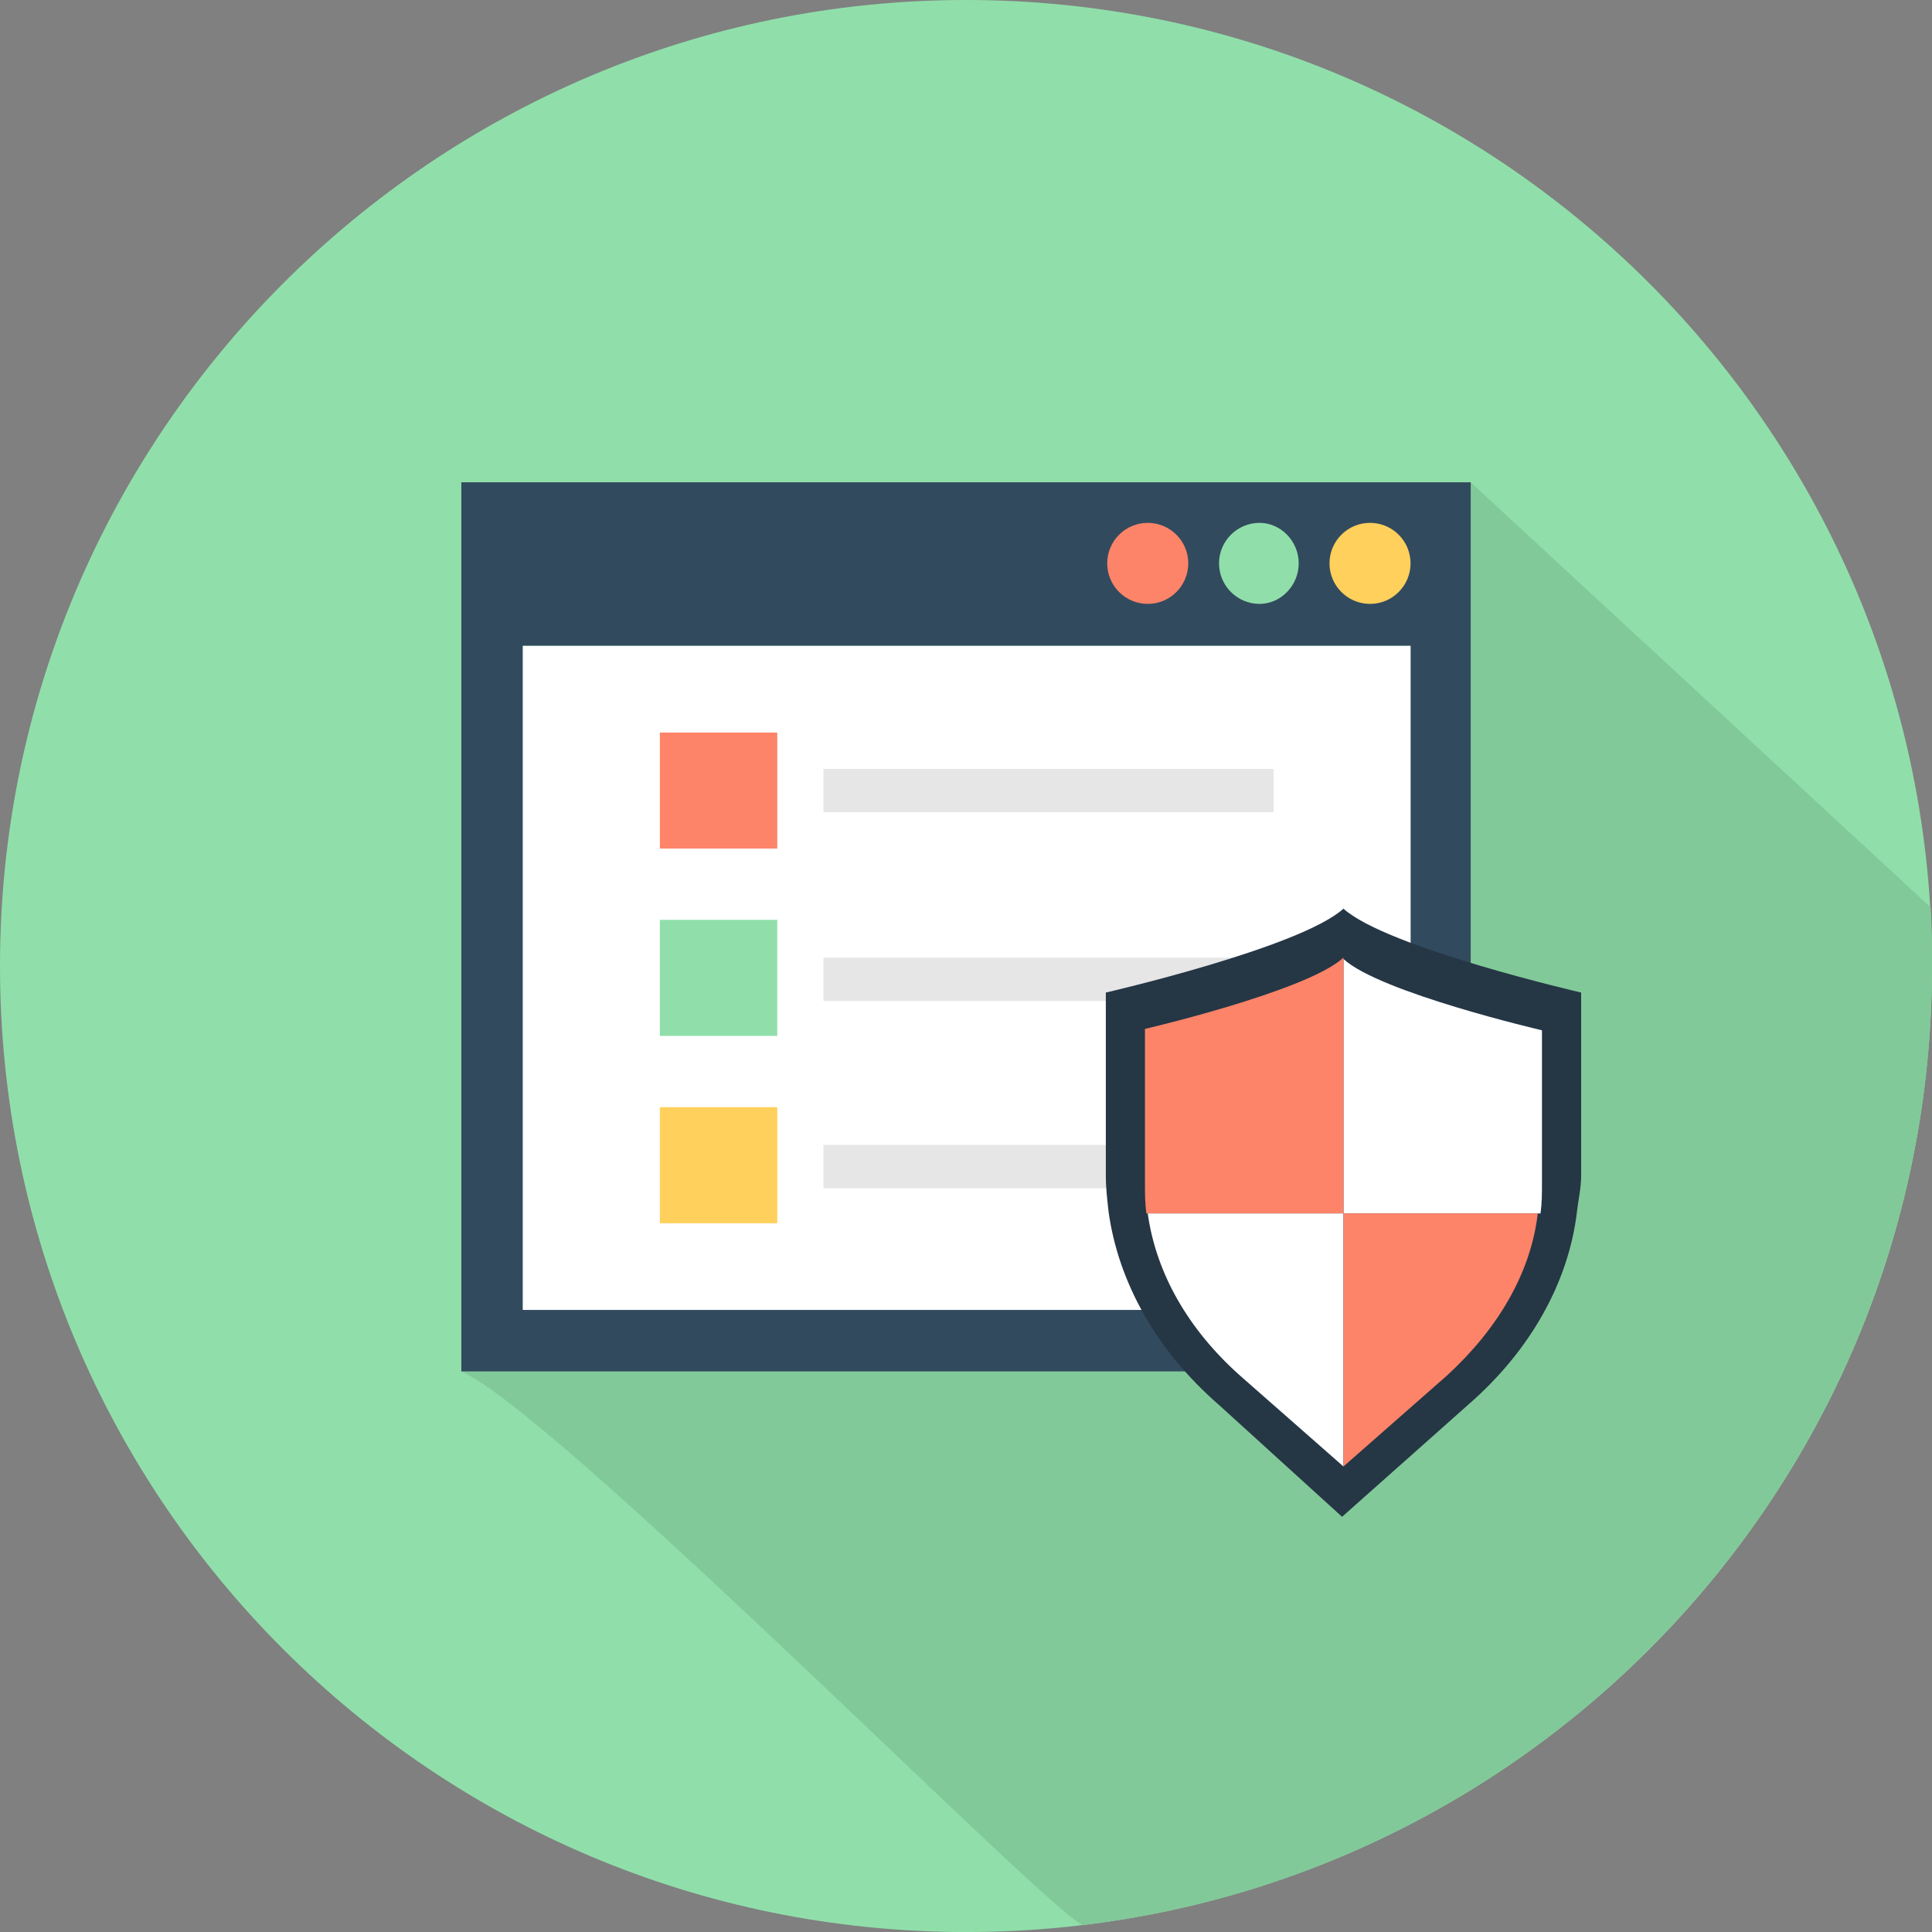
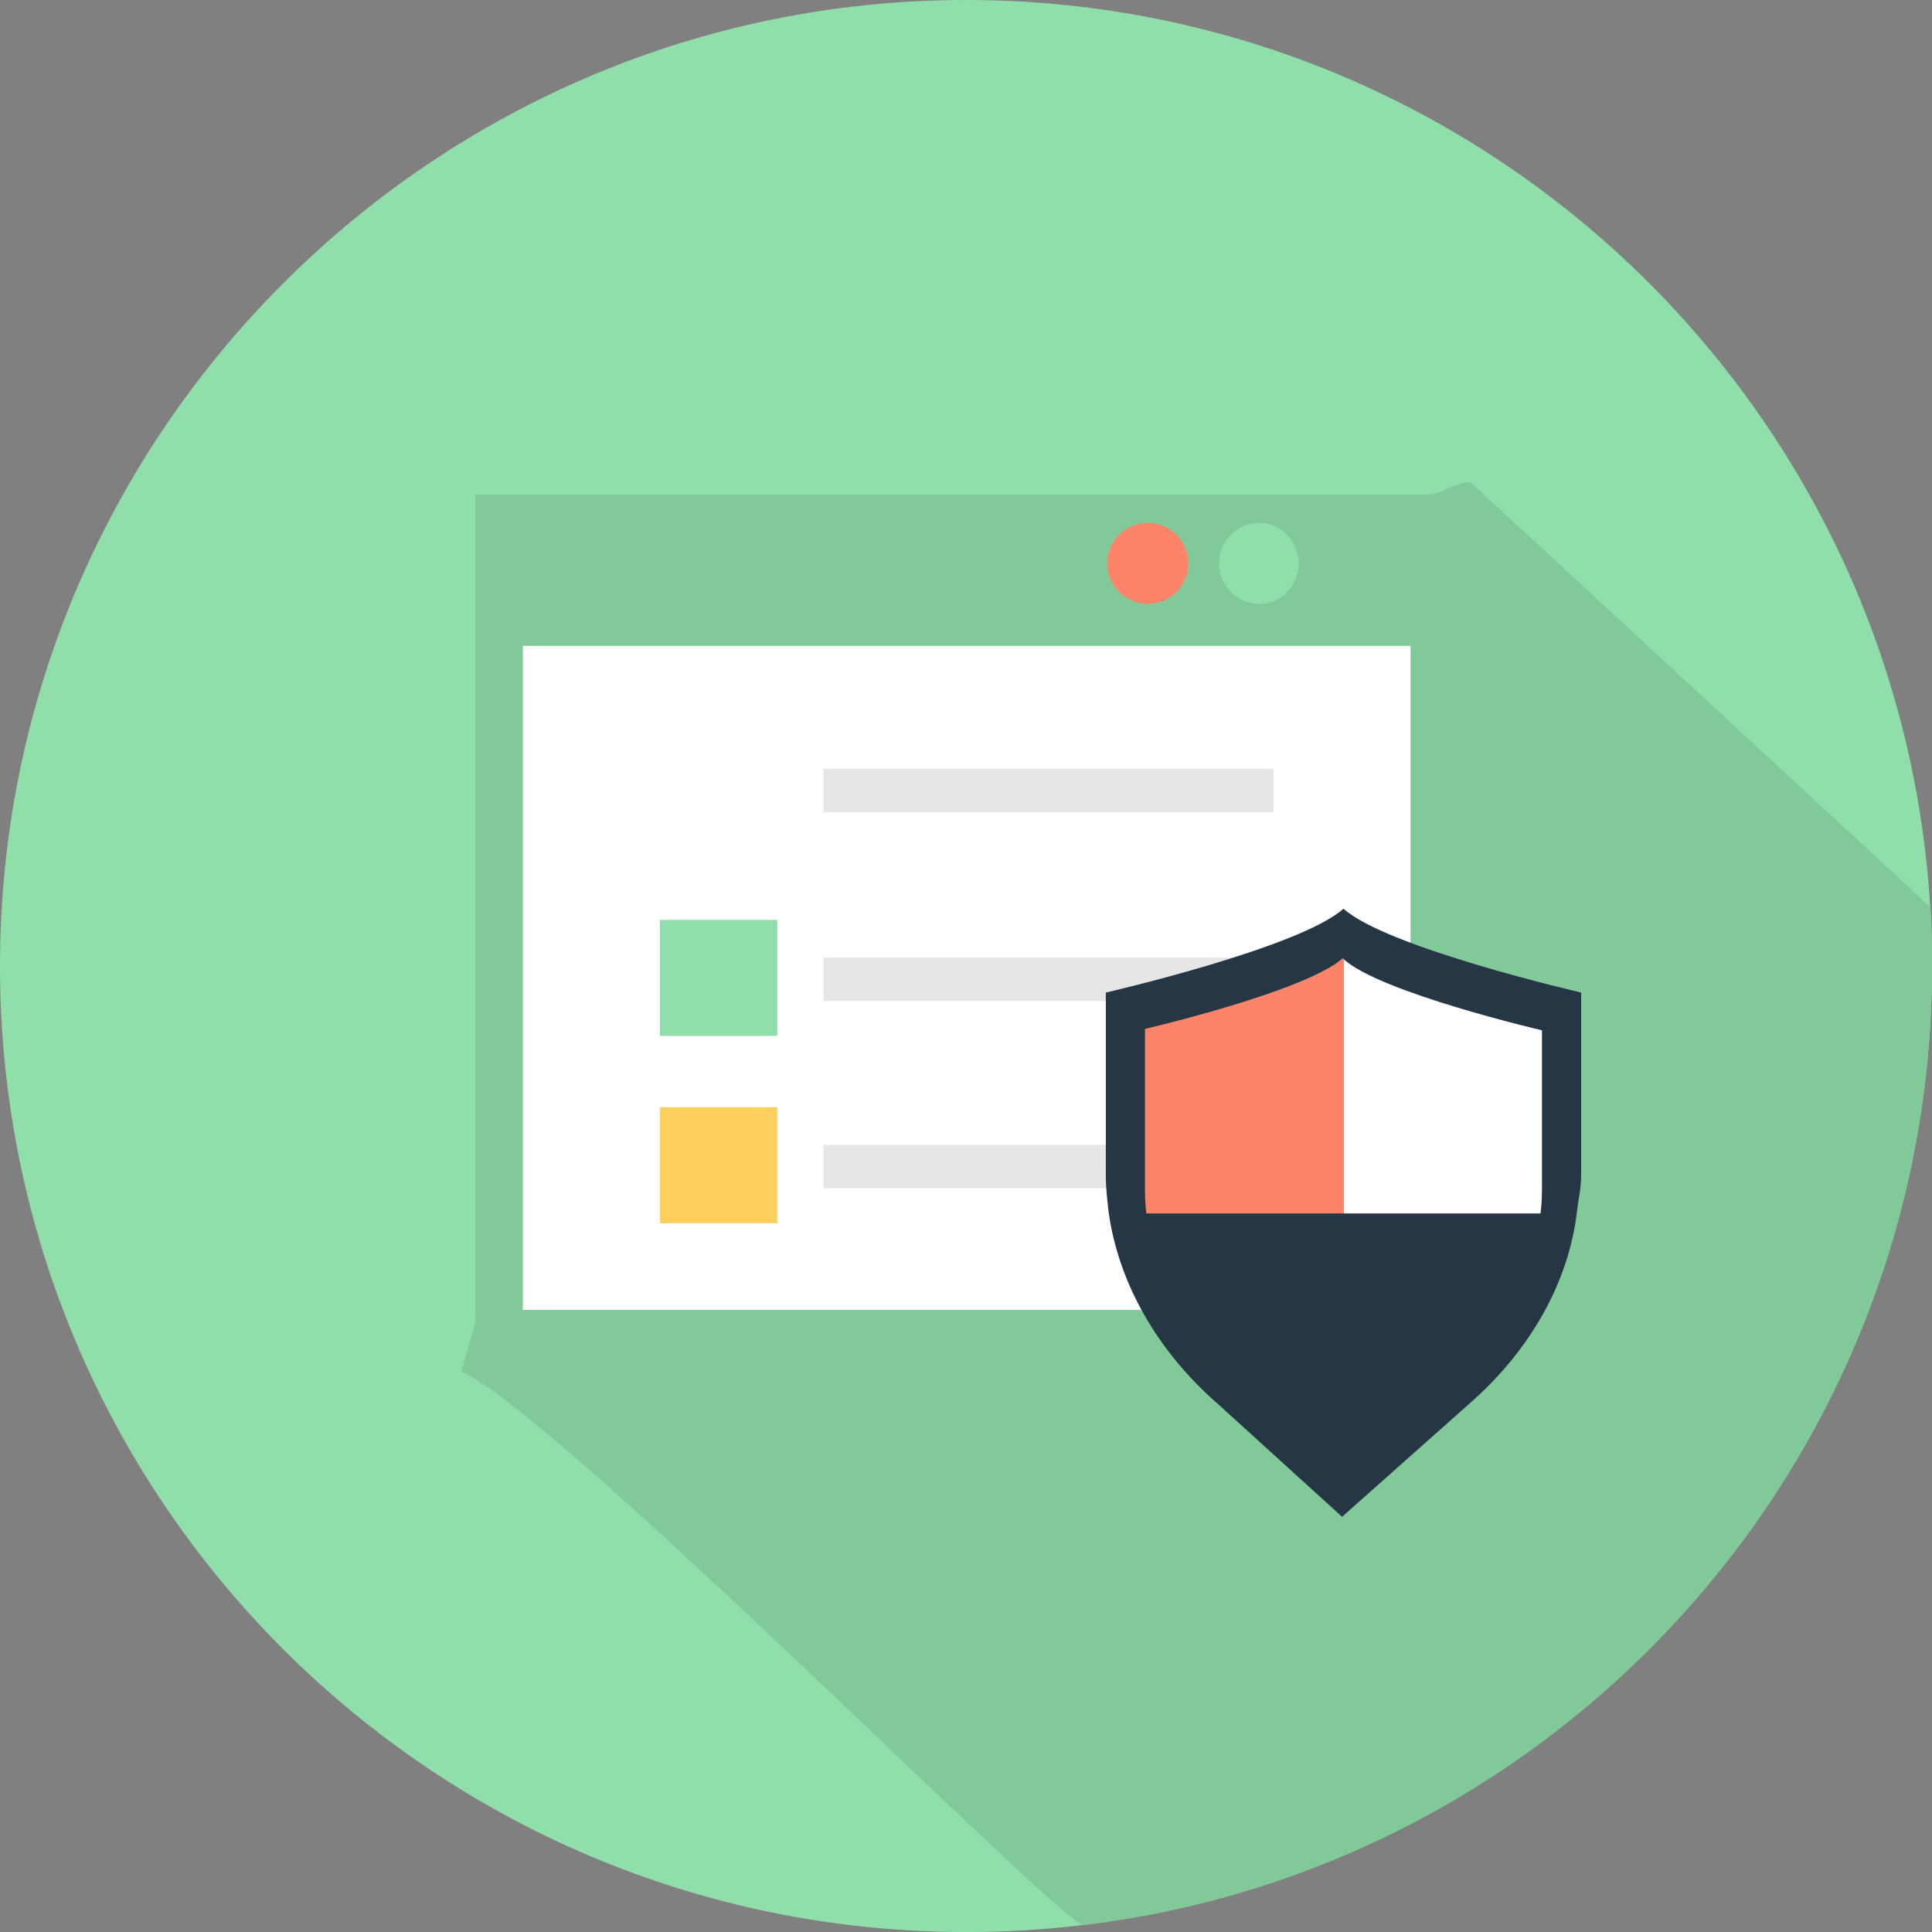
<svg xmlns="http://www.w3.org/2000/svg" height="468.254" id="svg44" version="1.1" viewBox="0 0 468.247 468.254" width="468.247" xml:space="preserve">
  <rect x="0" y="0" width="468.247" height="468.254" fill="#808080" stroke="none" />
  <defs id="defs48" />
  <g id="Window_screen_security_icon" transform="translate(-21.874,-21.873)">
    <g id="g40">
      <path d="m 490.121,255.995 c 0,-129.091 -104.694,-234.122 -234.125,-234.122 -129.091,0 -234.122,105.031 -234.122,234.122 0,129.428 105.031,234.132 234.122,234.132 129.431,0 234.125,-104.704 234.125,-234.132 z" id="path4" style="clip-rule:evenodd;fill:#90dfaa;fill-rule:evenodd" />
      <path d="m 490.121,255.995 c 0,-4.741 0,-9.491 -0.337,-14.228 L 378.32,138.766 c -4.75,0 -6.443,3.044 -11.184,3.044 -71.836,0 -143.668,0 -215.161,0 -5.078,0 -9.828,0 -14.9,0 0,5.082 0,9.828 0,14.906 0,8.135 0,16.271 0,24.733 0,53.534 0,107.417 0,160.945 v 0 l -3.395,11.858 c 24.06,10.847 145.36,134.163 150.775,134.163 115.887,-13.881 205.666,-112.811 205.666,-232.42 z" id="path6" style="clip-rule:evenodd;fill:#82c999;fill-rule:evenodd" />
-       <path d="M 148.595,178.405 H 363.742 V 339.351 H 148.595 Z M 378.32,339.351 v 14.901 H 363.742 148.595 133.68 v -14.901 0 -160.946 -25.07 -14.569 h 14.915 215.147 14.578 v 14.569 25.07 z" id="path8" style="clip-rule:evenodd;fill:#324a5e;fill-rule:evenodd" />
      <path d="m 317.322,158.407 c 0,5.429 4.415,9.828 9.829,9.828 5.086,0 9.481,-4.399 9.481,-9.828 0,-5.418 -4.396,-9.813 -9.481,-9.813 -5.414,0 -9.829,4.395 -9.829,9.813 z" id="path10" style="clip-rule:evenodd;fill:#90dfaa;fill-rule:evenodd" />
-       <path d="m 344.096,158.407 c 0,5.429 4.404,9.828 9.828,9.828 5.414,0 9.818,-4.399 9.818,-9.828 0,-5.418 -4.404,-9.813 -9.818,-9.813 -5.424,0 -9.828,4.395 -9.828,9.813 z" id="path12" style="clip-rule:evenodd;fill:#ffd05b;fill-rule:evenodd" />
      <path d="m 290.224,158.407 c 0,5.429 4.405,9.828 9.818,9.828 5.424,0 9.827,-4.399 9.827,-9.828 0,-5.418 -4.403,-9.813 -9.827,-9.813 -5.413,0 -9.818,4.395 -9.818,9.813 z" id="path14" style="clip-rule:evenodd;fill:#fd8469;fill-rule:evenodd" />
      <rect height="160.946" id="rect16" style="clip-rule:evenodd;fill:#ffffff;fill-rule:evenodd" width="215.147" x="148.595" y="178.405" />
      <rect height="10.501" id="rect18" style="clip-rule:evenodd;fill:#e6e6e6;fill-rule:evenodd" width="109.091" x="221.445" y="208.221" />
      <rect height="10.501" id="rect20" style="clip-rule:evenodd;fill:#e6e6e6;fill-rule:evenodd" width="109.091" x="221.445" y="253.966" />
      <rect height="28.122" id="rect22" style="clip-rule:evenodd;fill:#90dfaa;fill-rule:evenodd" width="28.455" x="181.801" y="244.812" />
      <rect height="10.511" id="rect24" style="clip-rule:evenodd;fill:#e6e6e6;fill-rule:evenodd" width="109.091" x="221.445" y="299.355" />
      <rect height="28.124" id="rect26" style="clip-rule:evenodd;fill:#ffd05b;fill-rule:evenodd" width="28.455" x="181.801" y="290.215" />
-       <rect height="28.119" id="rect28" style="clip-rule:evenodd;fill:#fd8469;fill-rule:evenodd" width="28.455" x="181.801" y="199.417" />
      <path d="m 347.144,389.49 -29.821,-27.099 c -15.24,-13.222 -24.396,-29.825 -26.762,-46.761 -0.337,-3.048 -0.674,-5.765 -0.674,-8.813 v -44.385 c 0,0 47.092,-10.843 57.594,-20.329 10.511,9.486 57.603,20.329 57.603,20.329 v 44.385 c 0,3.048 -0.684,5.765 -1.02,8.813 -2.039,16.936 -11.184,33.539 -26.427,46.761 z" id="path30" style="clip-rule:evenodd;fill:#253645;fill-rule:evenodd" />
      <path d="m 395.245,315.973 c 0.346,-2.712 0.346,-4.755 0.346,-7.462 v -36.932 c 0,0 -39.302,-9.146 -48.11,-17.282 v 61.675 h 47.764 z" id="path32" style="clip-rule:evenodd;fill:#ffffff;fill-rule:evenodd" />
      <path d="m 347.48,253.966 c -8.818,8.136 -48.11,17.276 -48.11,17.276 v 37.269 c 0,2.707 0,4.75 0.335,7.462 h 47.775 z" id="path34" style="clip-rule:evenodd;fill:#fd8469;fill-rule:evenodd" />
-       <path d="m 300.042,315.973 c 2.04,14.56 9.827,28.114 22.368,39.294 l 25.07,22.03 v -61.324 z" id="path36" style="clip-rule:evenodd;fill:#ffffff;fill-rule:evenodd" />
-       <path d="m 394.572,315.973 c -1.692,14.56 -9.818,28.114 -22.021,39.294 l -25.07,22.03 v -61.324 z" id="path38" style="clip-rule:evenodd;fill:#fd8469;fill-rule:evenodd" />
    </g>
  </g>
  <g id="Layer_1" transform="translate(-21.874,-21.873)" />
</svg>